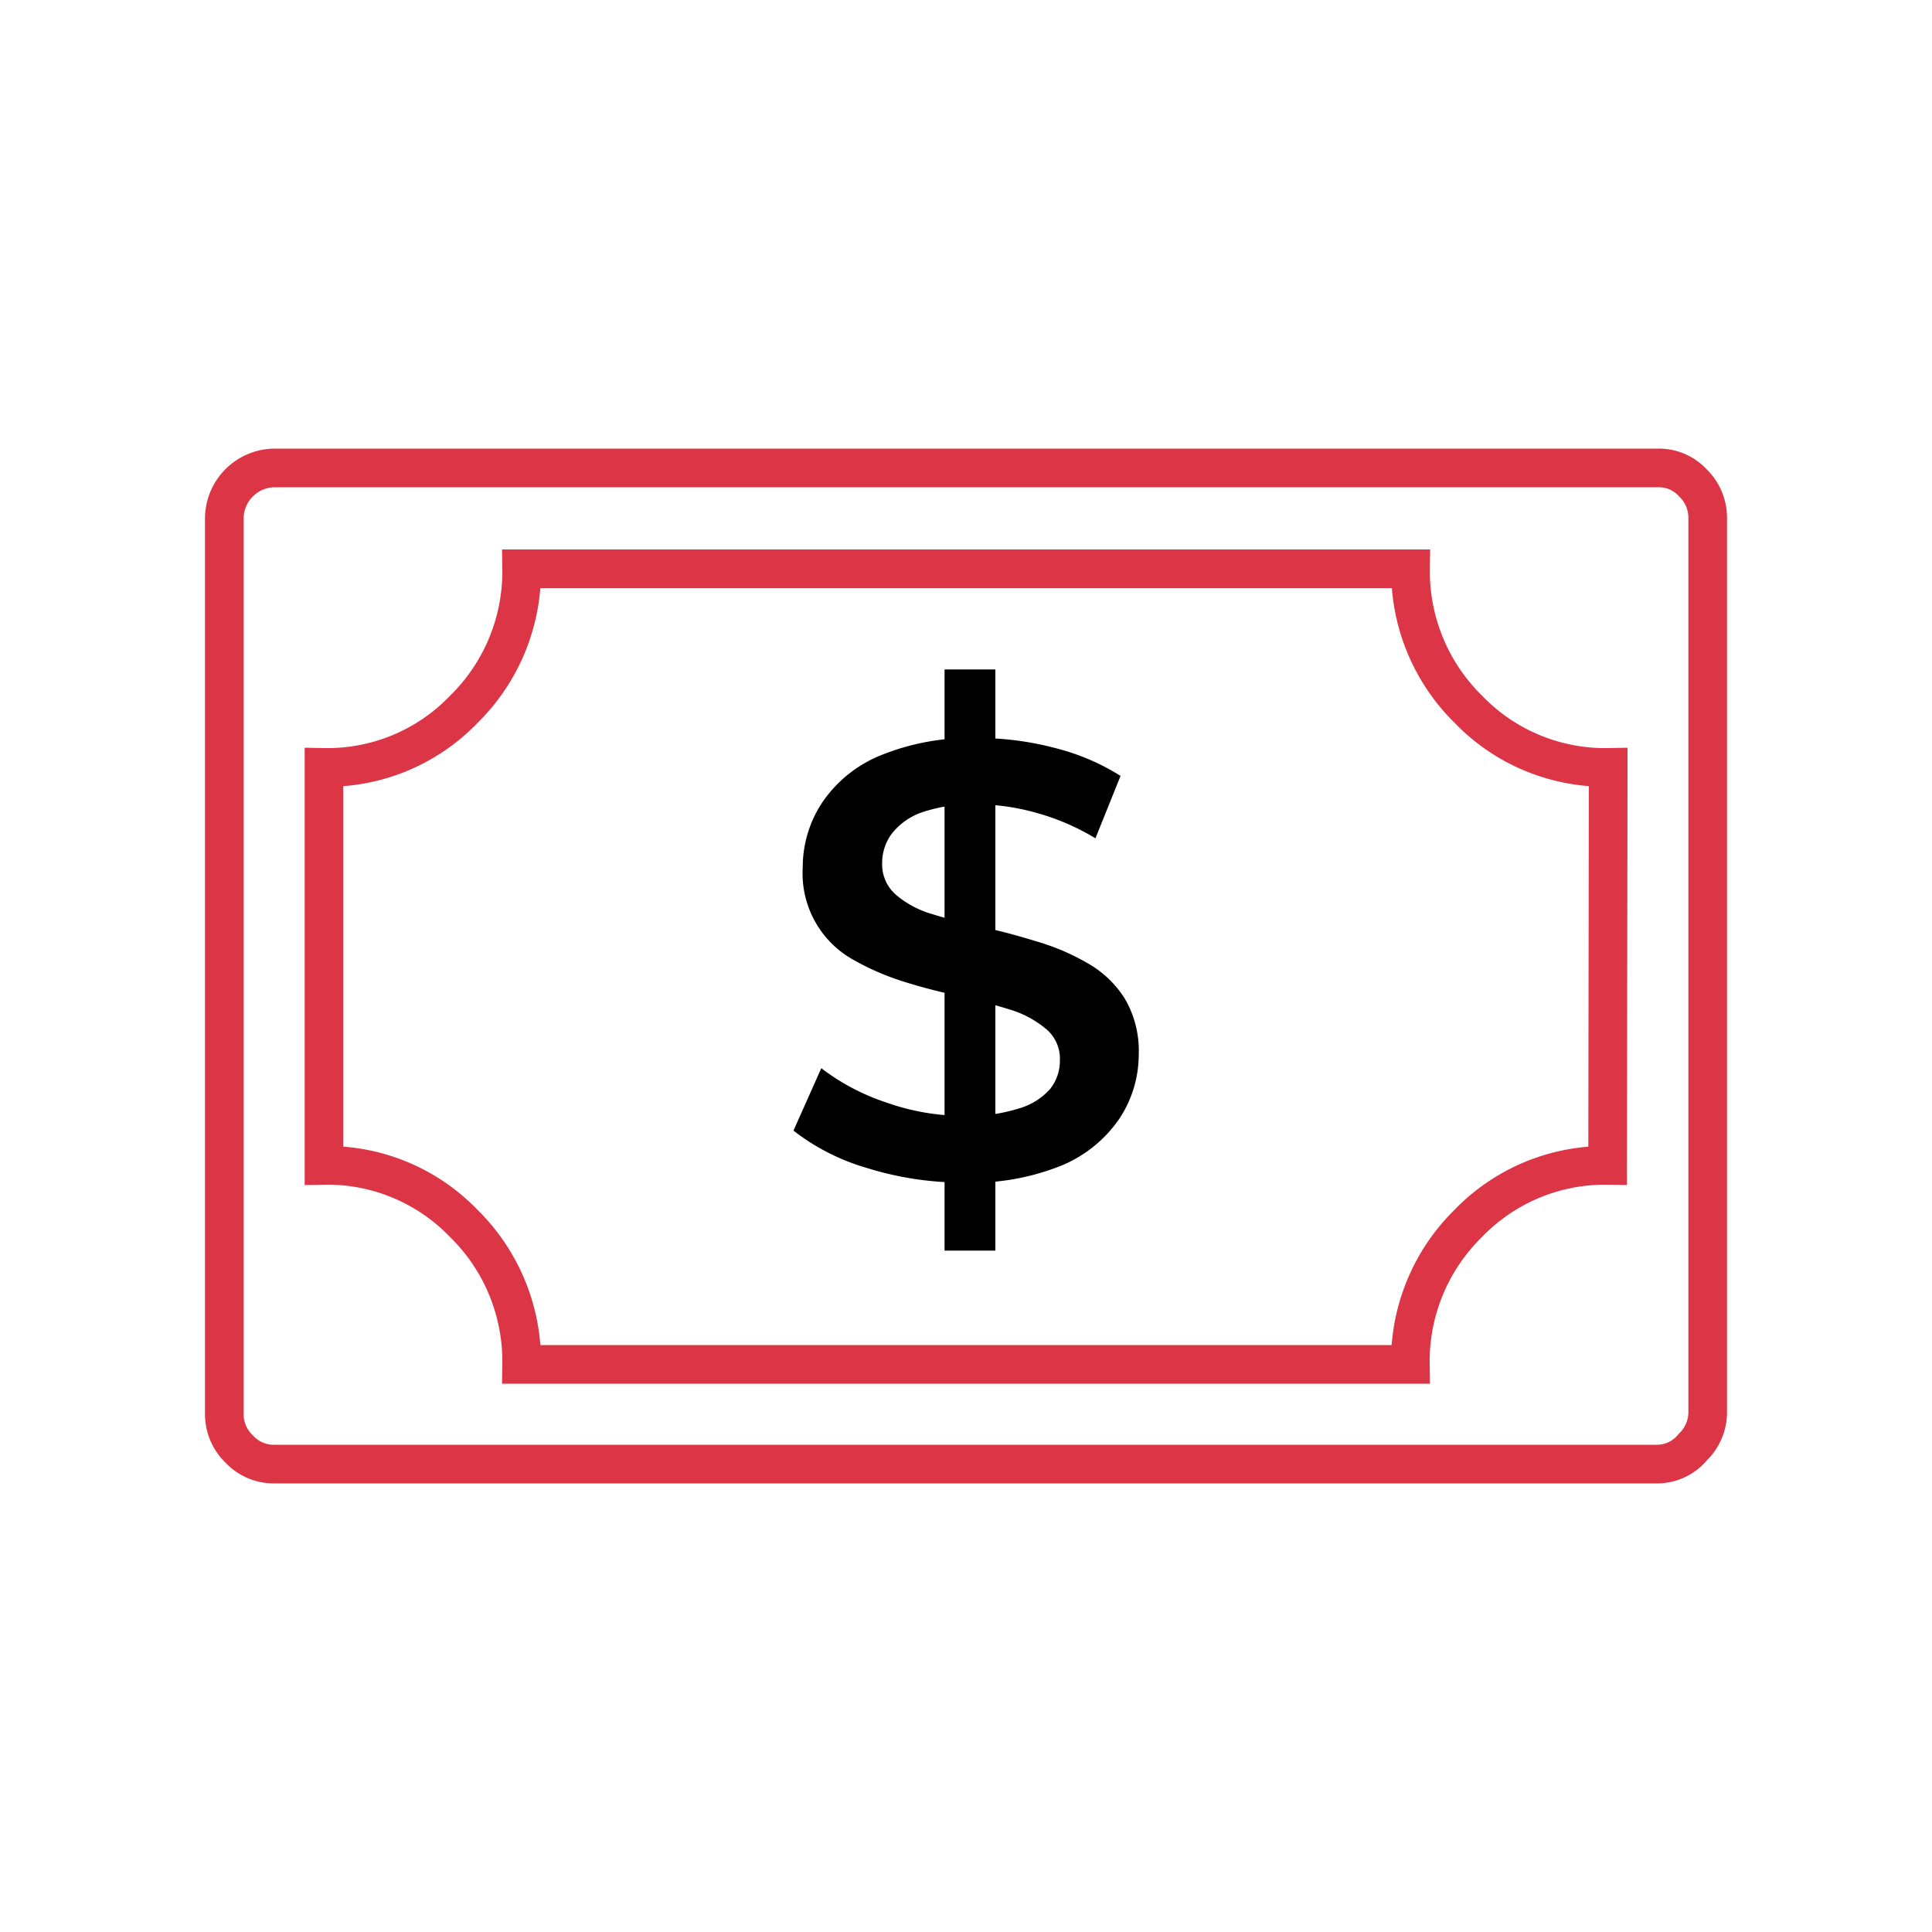
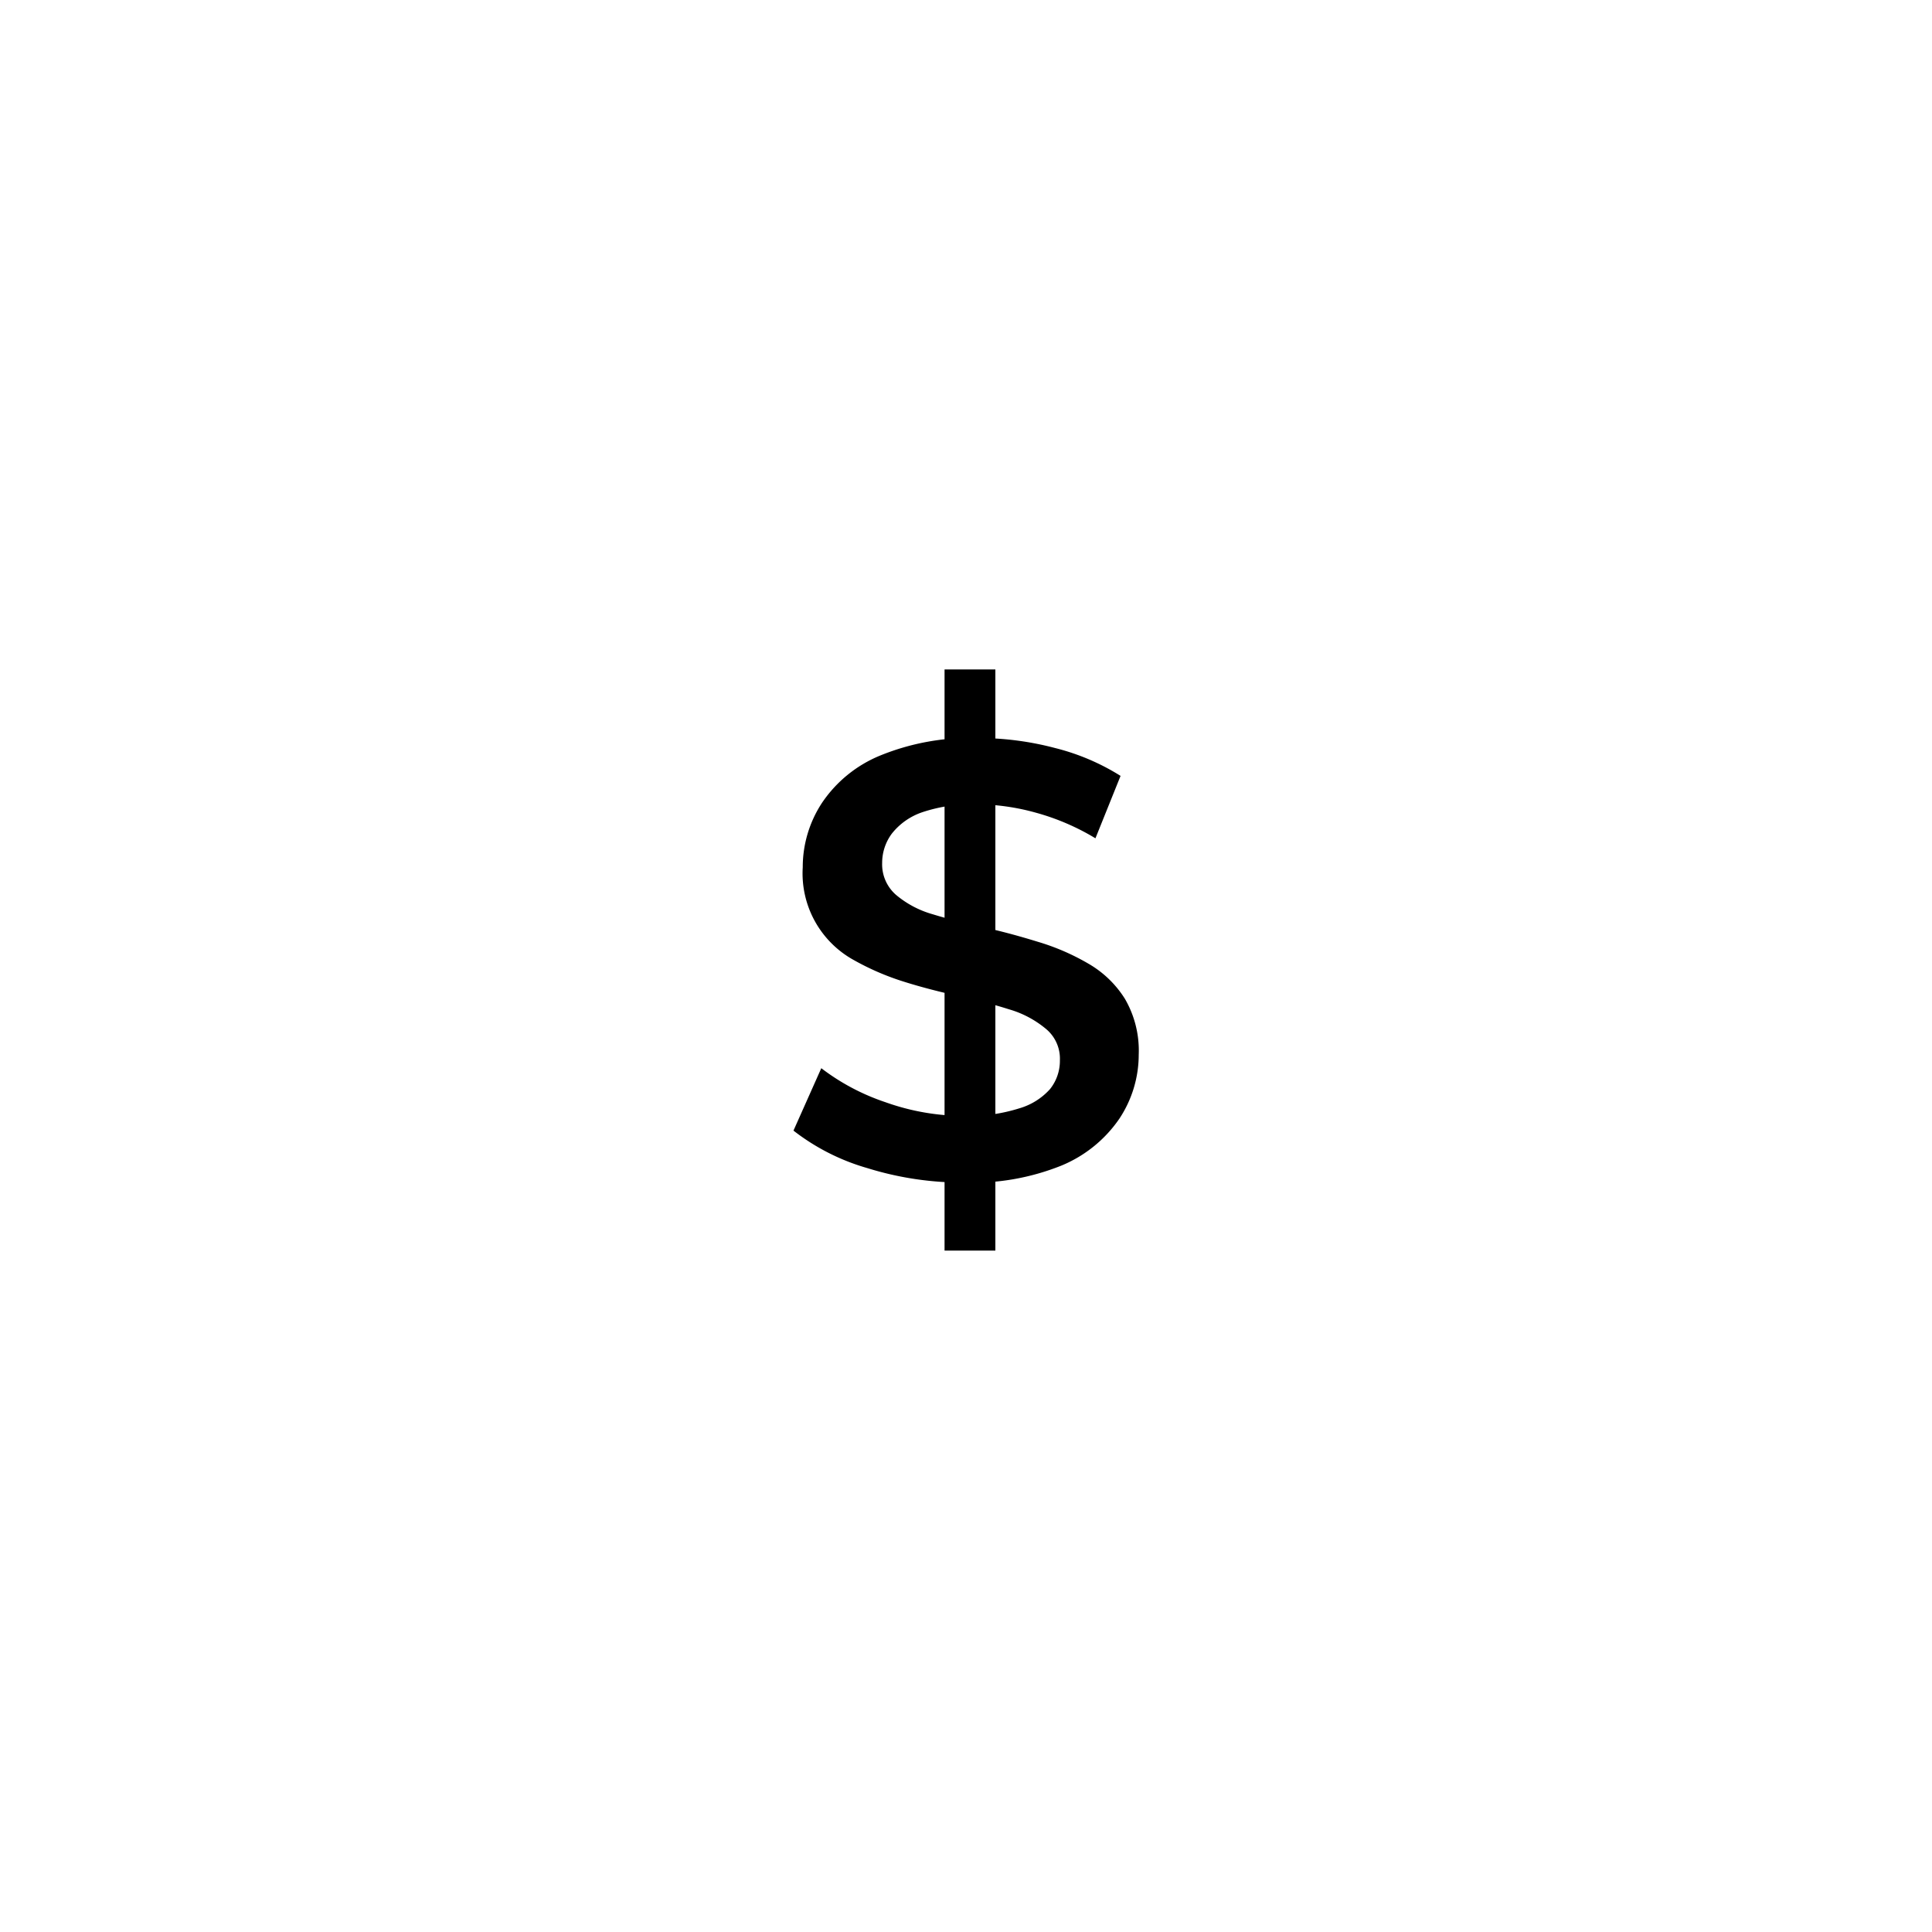
<svg xmlns="http://www.w3.org/2000/svg" viewBox="0 0 100 100">
  <defs>
    <style>.cls-1{fill:none;stroke:#dc3545;stroke-miterlimit:10;stroke-width:2px;fill-rule:evenodd;}</style>
  </defs>
  <g id="Layer_146" data-name="Layer 146">
    <g id="Layer_114" data-name="Layer 114">
-       <path class="cls-1" d="M85.83,75.78H14.19A2.43,2.43,0,0,1,12.38,75a2.5,2.5,0,0,1-.77-1.8V26.9a2.63,2.63,0,0,1,2.56-2.68H85.83a2.38,2.38,0,0,1,1.79.77,2.5,2.5,0,0,1,.77,1.8V73.1a2.5,2.5,0,0,1-.77,1.8A2.39,2.39,0,0,1,85.83,75.78ZM83.24,39.72a9.81,9.81,0,0,1-7.23-3,10,10,0,0,1-3-7.28H27a10,10,0,0,1-3,7.28,9.78,9.78,0,0,1-7.23,3v20.6a9.79,9.79,0,0,1,7.23,3,10,10,0,0,1,3,7.3H73a10,10,0,0,1,3-7.3,9.83,9.83,0,0,1,7.21-3Z" />
-     </g>
+       </g>
    <path d="M49.89,61.21a16.6,16.6,0,0,1-5-.75,11.29,11.29,0,0,1-3.82-1.94l1.44-3.23a11.43,11.43,0,0,0,3.32,1.76,12.11,12.11,0,0,0,4.07.71,8.66,8.66,0,0,0,2.85-.39,3.41,3.41,0,0,0,1.6-1,2.34,2.34,0,0,0,.51-1.49,2,2,0,0,0-.74-1.64,5.25,5.25,0,0,0-1.9-1c-.78-.25-1.65-.47-2.59-.68s-1.9-.45-2.85-.75a13.43,13.43,0,0,1-2.61-1.13,5.12,5.12,0,0,1-2.62-4.79,6.06,6.06,0,0,1,1-3.34,6.68,6.68,0,0,1,3-2.44,12.36,12.36,0,0,1,5.07-.91,15.58,15.58,0,0,1,4,.52A11.69,11.69,0,0,1,58,40.16L56.7,43.39a12.19,12.19,0,0,0-3.1-1.33,11.7,11.7,0,0,0-3.07-.43,8.14,8.14,0,0,0-2.79.41,3.39,3.39,0,0,0-1.58,1.11,2.54,2.54,0,0,0-.5,1.52,2.09,2.09,0,0,0,.72,1.65,5.1,5.1,0,0,0,1.89,1c.78.24,1.65.46,2.61.67s1.91.47,2.85.76a11.85,11.85,0,0,1,2.59,1.12,5.43,5.43,0,0,1,1.9,1.82,5.33,5.33,0,0,1,.72,2.9,6,6,0,0,1-1,3.31,6.76,6.76,0,0,1-3,2.43A12.36,12.36,0,0,1,49.89,61.21Zm-1,3.52V34.65h2.63V64.73Z" />
  </g>
</svg>